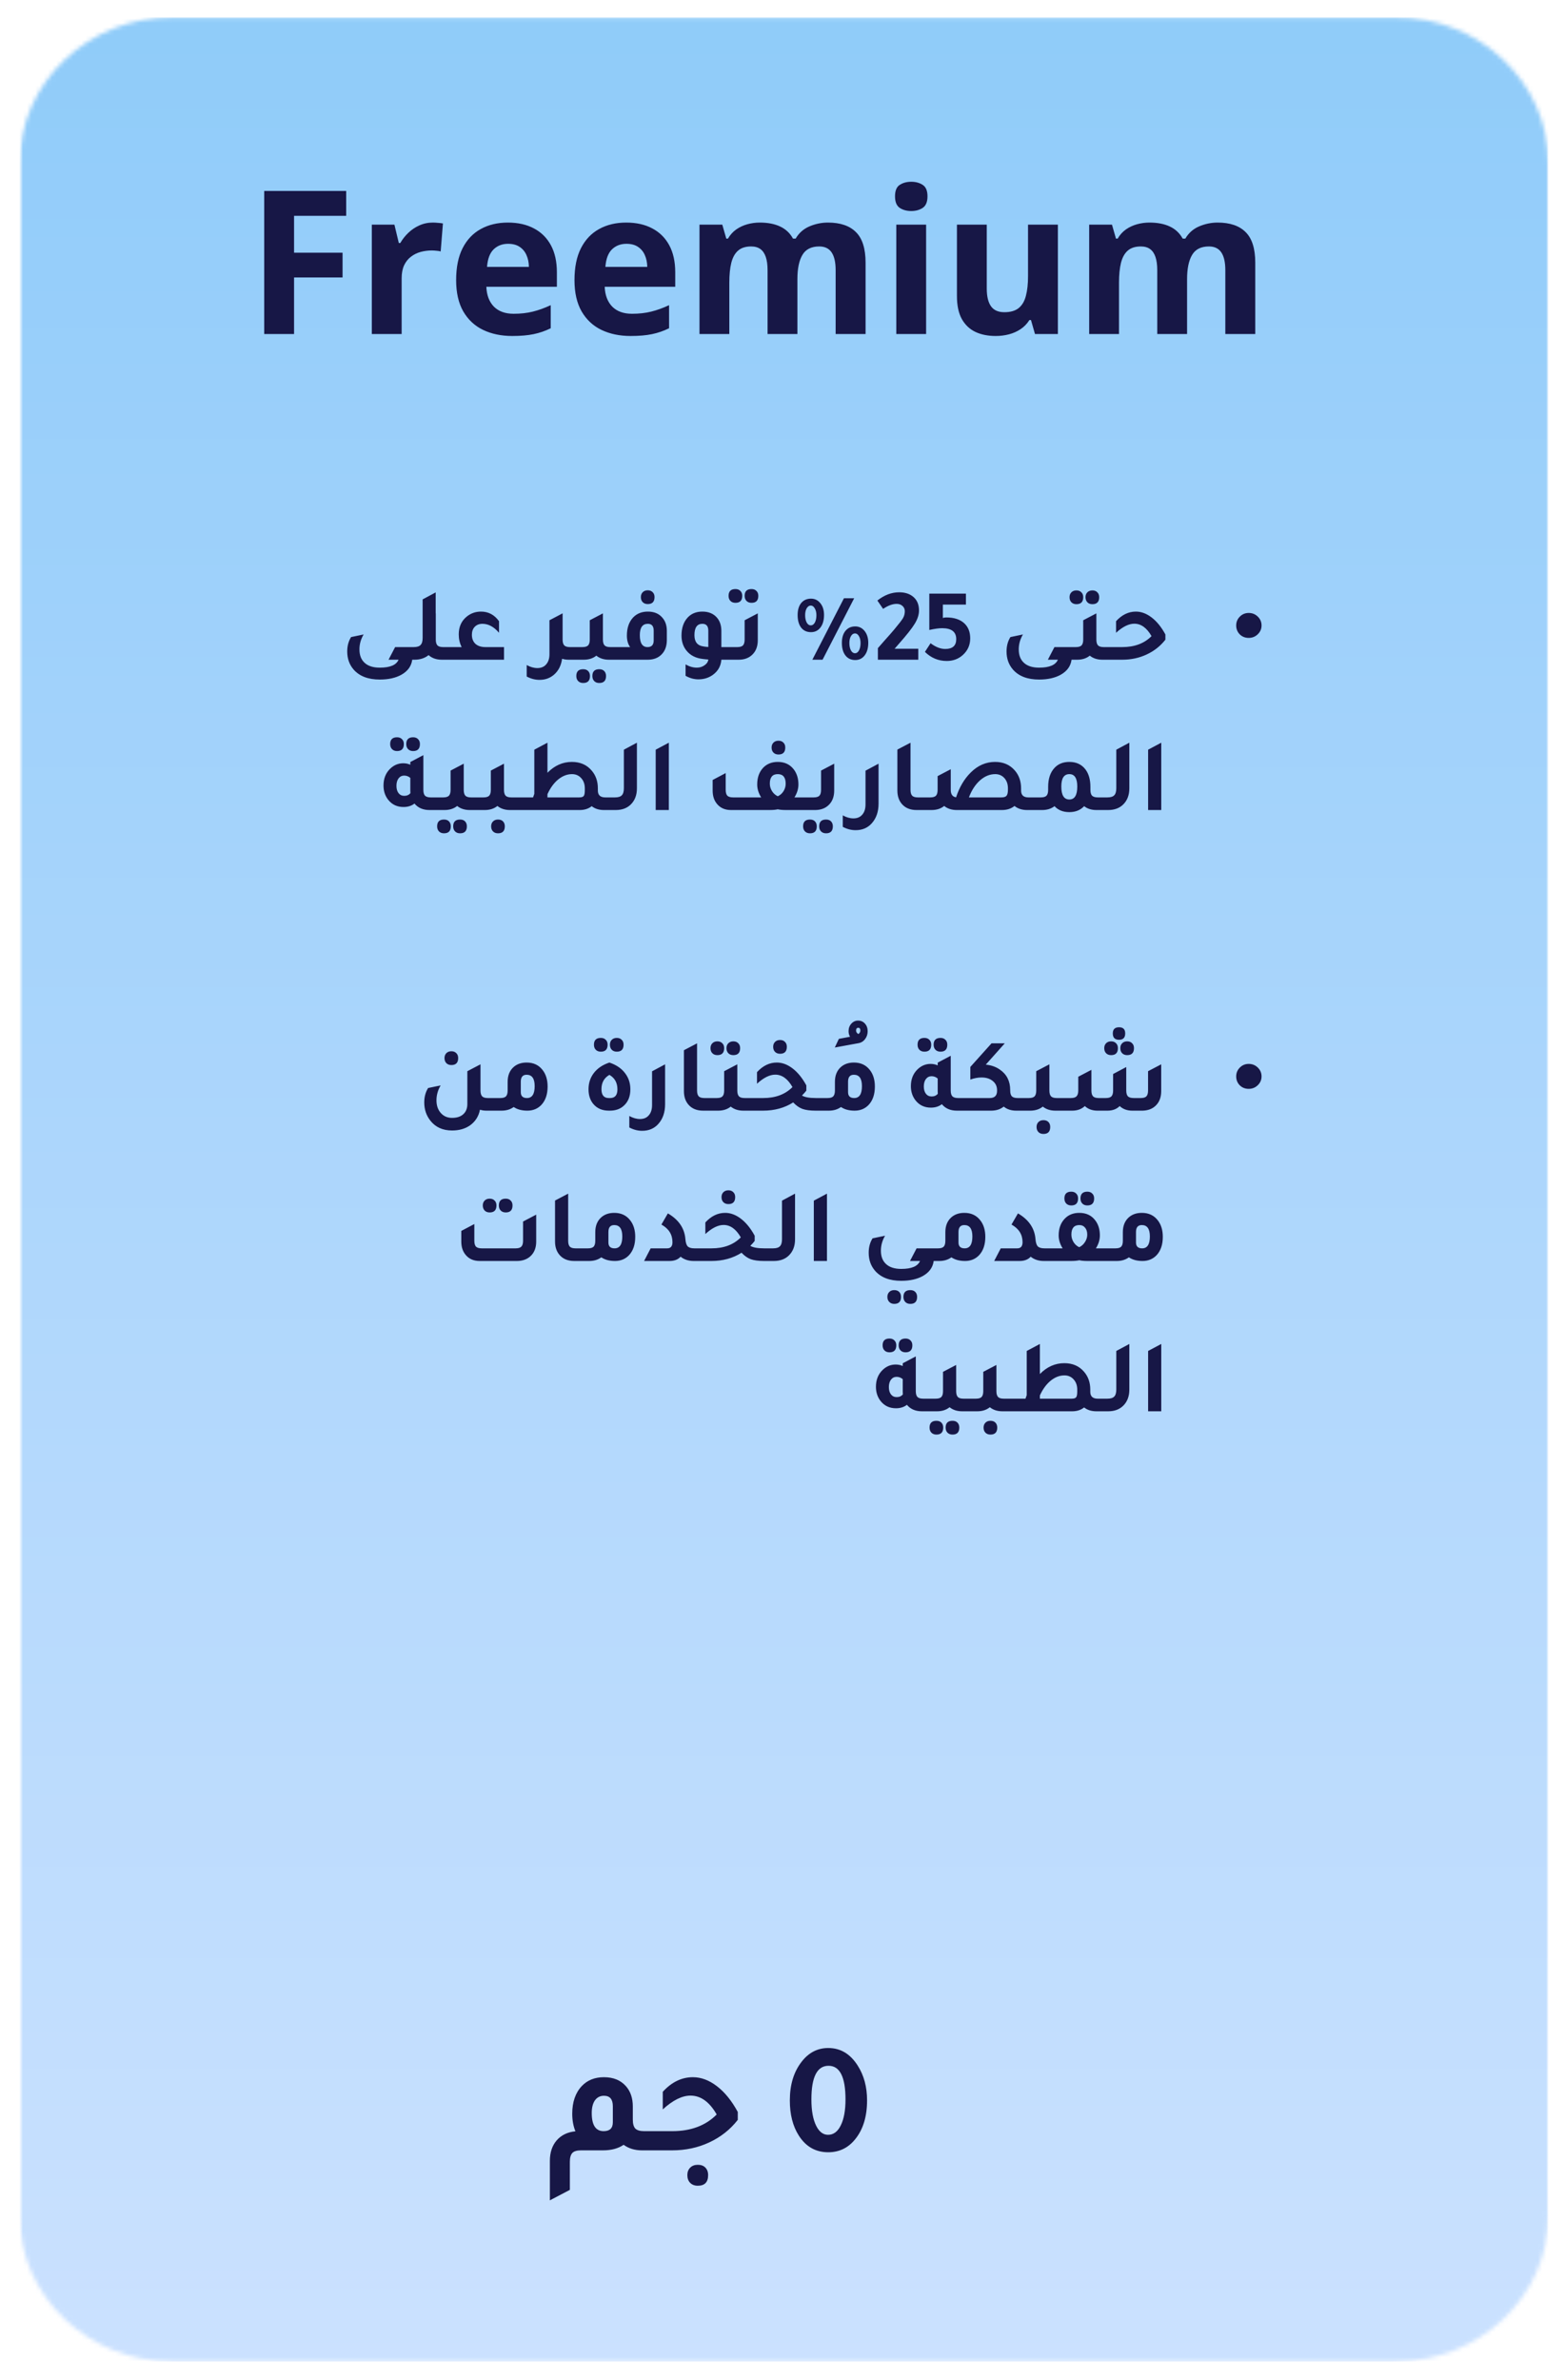
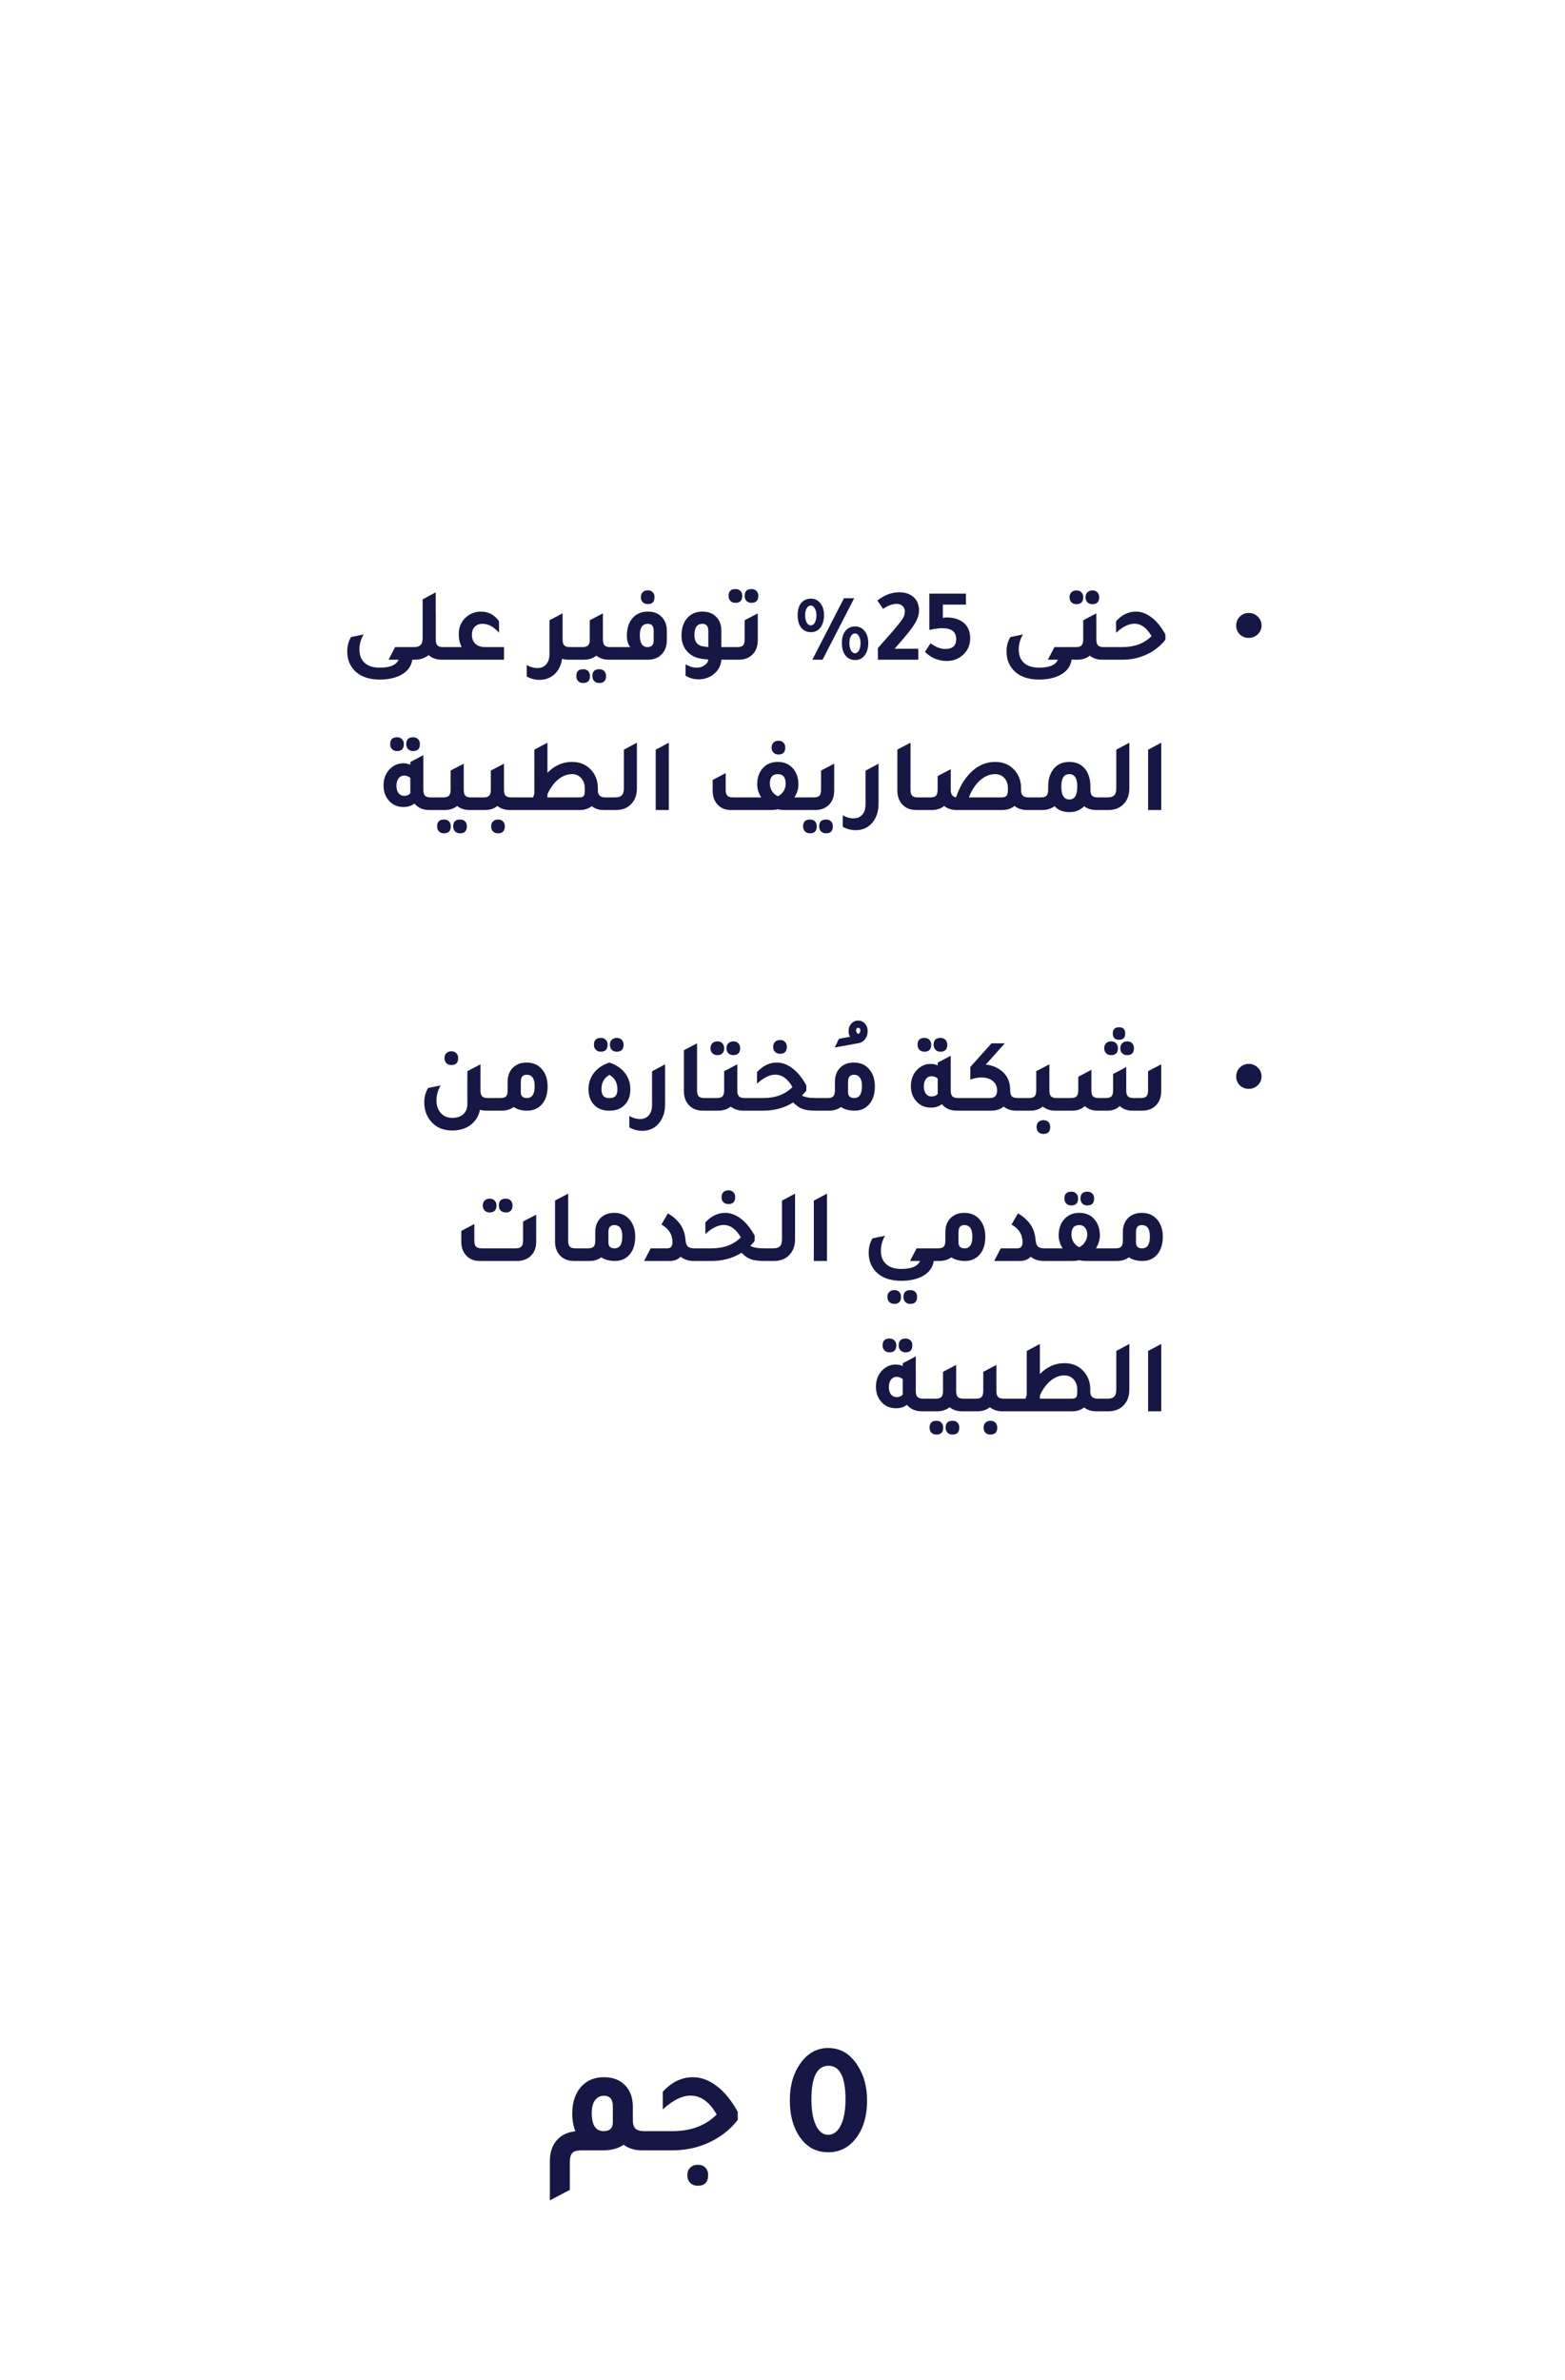
<svg xmlns="http://www.w3.org/2000/svg" width="375" height="570" viewBox="0 0 375 570" fill="none">
  <g filter="url(#filter0_d_4001_589)">
    <mask id="mask0_4001_589" style="mask-type:luminance" maskUnits="userSpaceOnUse" x="4" y="0" width="367" height="562">
      <path d="M371 562L4.629 562L4.629 -3.47498e-05L371 0L371 562Z" fill="white" />
    </mask>
    <g mask="url(#mask0_4001_589)">
      <mask id="mask1_4001_589" style="mask-type:luminance" maskUnits="userSpaceOnUse" x="4" y="0" width="367" height="562">
        <path d="M41.413 0.133L334.293 0.133C354.563 0.133 371 15.778 371 35.071L371 526.646C371 545.94 354.563 561.578 334.293 561.578L41.413 561.578C21.142 561.578 4.712 545.94 4.712 526.646L4.712 35.071C4.712 15.778 21.142 0.133 41.413 0.133Z" fill="white" />
      </mask>
      <g mask="url(#mask1_4001_589)">
-         <path d="M371 561.578L371 0.133L4.712 0.133L4.712 561.578L371 561.578Z" fill="url(#paint0_linear_4001_589)" fill-opacity="0.5" />
-       </g>
+         </g>
    </g>
  </g>
  <path d="M154.332 510.402H157.714V515H153.838C152.115 515 150.646 514.557 149.43 513.67C148.138 514.557 146.491 515 144.49 515H139.208C138.245 515 137.561 515.203 137.156 515.608C136.751 516.039 136.548 516.748 136.548 517.736V524.462L131.76 526.97V517.508C131.76 515.507 132.305 513.873 133.394 512.606C134.509 511.339 136.003 510.617 137.878 510.44C137.371 509.199 137.118 507.793 137.118 506.222C137.118 503.435 137.878 501.231 139.398 499.61C140.741 498.191 142.514 497.482 144.718 497.482C146.973 497.482 148.733 498.204 150 499.648C151.089 500.889 151.634 502.511 151.634 504.512V507.666C151.634 508.654 151.837 509.363 152.242 509.794C152.673 510.199 153.369 510.402 154.332 510.402ZM146.846 508.274V504.436C146.846 502.764 146.137 501.928 144.718 501.928C143.806 501.928 143.084 502.295 142.552 503.03C142.045 503.765 141.792 504.778 141.792 506.07C141.792 508.958 142.742 510.402 144.642 510.402C146.111 510.402 146.846 509.693 146.846 508.274ZM155.428 515V510.402H161.09C165.549 510.402 169.096 509.072 171.73 506.412C170.008 503.397 167.918 501.89 165.46 501.89C163.434 501.89 161.217 502.992 158.81 505.196V500.978C160.938 498.647 163.345 497.482 166.03 497.482C168.006 497.482 169.932 498.204 171.806 499.648C173.681 501.092 175.34 503.144 176.784 505.804V507.704C174.96 510.035 172.68 511.833 169.944 513.1C167.234 514.367 164.27 515 161.052 515H155.428ZM167.208 523.474C166.448 523.474 165.84 523.246 165.384 522.79C164.928 522.334 164.7 521.713 164.7 520.928C164.7 520.193 164.928 519.598 165.384 519.142C165.84 518.686 166.448 518.458 167.208 518.458C167.968 518.458 168.564 518.673 168.994 519.104C169.45 519.56 169.678 520.168 169.678 520.928C169.678 522.625 168.855 523.474 167.208 523.474ZM198.454 490.49C201.393 490.49 203.749 491.896 205.522 494.708C207.017 497.039 207.764 499.813 207.764 503.03C207.764 506.906 206.814 510.009 204.914 512.34C203.242 514.417 201.089 515.456 198.454 515.456C195.44 515.456 193.084 514.113 191.386 511.428C189.968 509.199 189.258 506.399 189.258 503.03C189.258 499.281 190.196 496.203 192.07 493.796C193.768 491.592 195.896 490.49 198.454 490.49ZM198.53 494.746C195.794 494.746 194.426 497.431 194.426 502.802C194.426 505.513 194.819 507.641 195.604 509.186C196.314 510.579 197.251 511.276 198.416 511.276C199.708 511.276 200.722 510.529 201.456 509.034C202.216 507.514 202.596 505.437 202.596 502.802C202.596 497.431 201.241 494.746 198.53 494.746Z" fill="#171746" />
-   <path d="M70.461 80H63.312V45.734H82.953V51.688H70.461V60.523H82.086V66.453H70.461V80ZM103.719 53.305C104.078 53.305 104.492 53.328 104.961 53.375C105.445 53.406 105.836 53.453 106.133 53.516L105.594 60.219C105.359 60.141 105.023 60.086 104.586 60.055C104.164 60.008 103.797 59.984 103.484 59.984C102.562 59.984 101.664 60.102 100.789 60.336C99.93 60.57 99.156 60.953 98.469 61.484C97.781 62 97.234 62.688 96.828 63.547C96.438 64.391 96.242 65.43 96.242 66.664V80H89.094V53.797H94.508L95.562 58.203H95.914C96.43 57.312 97.07 56.5 97.836 55.766C98.617 55.016 99.5 54.422 100.484 53.984C101.484 53.531 102.562 53.305 103.719 53.305ZM121.695 53.305C124.117 53.305 126.203 53.773 127.953 54.711C129.703 55.633 131.055 56.977 132.008 58.742C132.961 60.508 133.438 62.664 133.438 65.211V68.68H116.539C116.617 70.695 117.219 72.281 118.344 73.438C119.484 74.578 121.062 75.148 123.078 75.148C124.75 75.148 126.281 74.977 127.672 74.633C129.062 74.289 130.492 73.773 131.961 73.086V78.617C130.664 79.258 129.305 79.727 127.883 80.023C126.477 80.32 124.766 80.469 122.75 80.469C120.125 80.469 117.797 79.984 115.766 79.016C113.75 78.047 112.164 76.57 111.008 74.586C109.867 72.602 109.297 70.102 109.297 67.086C109.297 64.023 109.812 61.477 110.844 59.445C111.891 57.398 113.344 55.867 115.203 54.852C117.062 53.82 119.227 53.305 121.695 53.305ZM121.742 58.391C120.352 58.391 119.195 58.836 118.273 59.727C117.367 60.617 116.844 62.016 116.703 63.922H126.734C126.719 62.859 126.523 61.914 126.148 61.086C125.789 60.258 125.242 59.602 124.508 59.117C123.789 58.633 122.867 58.391 121.742 58.391ZM150.055 53.305C152.477 53.305 154.562 53.773 156.312 54.711C158.062 55.633 159.414 56.977 160.367 58.742C161.32 60.508 161.797 62.664 161.797 65.211V68.68H144.898C144.977 70.695 145.578 72.281 146.703 73.438C147.844 74.578 149.422 75.148 151.438 75.148C153.109 75.148 154.641 74.977 156.031 74.633C157.422 74.289 158.852 73.773 160.32 73.086V78.617C159.023 79.258 157.664 79.727 156.242 80.023C154.836 80.32 153.125 80.469 151.109 80.469C148.484 80.469 146.156 79.984 144.125 79.016C142.109 78.047 140.523 76.57 139.367 74.586C138.227 72.602 137.656 70.102 137.656 67.086C137.656 64.023 138.172 61.477 139.203 59.445C140.25 57.398 141.703 55.867 143.562 54.852C145.422 53.82 147.586 53.305 150.055 53.305ZM150.102 58.391C148.711 58.391 147.555 58.836 146.633 59.727C145.727 60.617 145.203 62.016 145.062 63.922H155.094C155.078 62.859 154.883 61.914 154.508 61.086C154.148 60.258 153.602 59.602 152.867 59.117C152.148 58.633 151.227 58.391 150.102 58.391ZM198.383 53.305C201.352 53.305 203.594 54.07 205.109 55.602C206.641 57.117 207.406 59.555 207.406 62.914V80H200.234V64.695C200.234 62.82 199.914 61.406 199.273 60.453C198.633 59.5 197.641 59.023 196.297 59.023C194.406 59.023 193.062 59.703 192.266 61.062C191.469 62.406 191.07 64.336 191.07 66.852V80H183.922V64.695C183.922 63.445 183.781 62.398 183.5 61.555C183.219 60.711 182.789 60.078 182.211 59.656C181.633 59.234 180.891 59.023 179.984 59.023C178.656 59.023 177.609 59.359 176.844 60.031C176.094 60.688 175.555 61.664 175.227 62.961C174.914 64.242 174.758 65.812 174.758 67.672V80H167.609V53.797H173.07L174.031 57.148H174.43C174.961 56.242 175.625 55.508 176.422 54.945C177.234 54.383 178.125 53.969 179.094 53.703C180.062 53.438 181.047 53.305 182.047 53.305C183.969 53.305 185.594 53.617 186.922 54.242C188.266 54.867 189.297 55.836 190.016 57.148H190.648C191.43 55.805 192.531 54.828 193.953 54.219C195.391 53.609 196.867 53.305 198.383 53.305ZM221.914 53.797V80H214.766V53.797H221.914ZM218.352 43.531C219.414 43.531 220.328 43.781 221.094 44.281C221.859 44.766 222.242 45.68 222.242 47.023C222.242 48.352 221.859 49.273 221.094 49.789C220.328 50.289 219.414 50.539 218.352 50.539C217.273 50.539 216.352 50.289 215.586 49.789C214.836 49.273 214.461 48.352 214.461 47.023C214.461 45.68 214.836 44.766 215.586 44.281C216.352 43.781 217.273 43.531 218.352 43.531ZM253.484 53.797V80H248L247.039 76.648H246.664C246.102 77.539 245.398 78.266 244.555 78.828C243.711 79.391 242.781 79.805 241.766 80.07C240.75 80.336 239.695 80.469 238.602 80.469C236.727 80.469 235.094 80.141 233.703 79.484C232.312 78.812 231.227 77.773 230.445 76.367C229.68 74.961 229.297 73.133 229.297 70.883V53.797H236.445V69.102C236.445 70.977 236.781 72.391 237.453 73.344C238.125 74.297 239.195 74.773 240.664 74.773C242.117 74.773 243.258 74.445 244.086 73.789C244.914 73.117 245.492 72.141 245.82 70.859C246.164 69.562 246.336 67.984 246.336 66.125V53.797H253.484ZM291.758 53.305C294.727 53.305 296.969 54.07 298.484 55.602C300.016 57.117 300.781 59.555 300.781 62.914V80H293.609V64.695C293.609 62.82 293.289 61.406 292.648 60.453C292.008 59.5 291.016 59.023 289.672 59.023C287.781 59.023 286.438 59.703 285.641 61.062C284.844 62.406 284.445 64.336 284.445 66.852V80H277.297V64.695C277.297 63.445 277.156 62.398 276.875 61.555C276.594 60.711 276.164 60.078 275.586 59.656C275.008 59.234 274.266 59.023 273.359 59.023C272.031 59.023 270.984 59.359 270.219 60.031C269.469 60.688 268.93 61.664 268.602 62.961C268.289 64.242 268.133 65.812 268.133 67.672V80H260.984V53.797H266.445L267.406 57.148H267.805C268.336 56.242 269 55.508 269.797 54.945C270.609 54.383 271.5 53.969 272.469 53.703C273.438 53.438 274.422 53.305 275.422 53.305C277.344 53.305 278.969 53.617 280.297 54.242C281.641 54.867 282.672 55.836 283.391 57.148H284.023C284.805 55.805 285.906 54.828 287.328 54.219C288.766 53.609 290.242 53.305 291.758 53.305Z" fill="#171746" />
  <path d="M98.777 158C98.577 159.533 97.71 160.733 96.177 161.6C94.794 162.367 93.069 162.75 91.002 162.75C88.236 162.75 86.152 161.958 84.752 160.375C83.719 159.192 83.202 157.742 83.202 156.025C83.202 154.708 83.51 153.558 84.127 152.575L87.127 151.95C86.46 153.083 86.127 154.275 86.127 155.525C86.127 156.925 86.544 158 87.377 158.75C88.21 159.517 89.419 159.9 91.002 159.9C93.469 159.9 94.969 159.267 95.502 158H93.102L94.677 154.975H98.852V158H98.777ZM106.172 154.975H108.422V158H105.872C104.572 158 103.514 157.633 102.697 156.9C101.781 157.633 100.656 158 99.322 158H97.572V154.975H99.147C99.914 154.975 100.456 154.808 100.772 154.475C101.106 154.142 101.272 153.575 101.272 152.775V143.55L104.397 141.875V146.925L104.422 146.9V153.175C104.422 153.825 104.556 154.292 104.822 154.575C105.089 154.842 105.539 154.975 106.172 154.975ZM120.773 154.975V158H106.923V154.975H110.623C110.156 154.058 109.923 153.042 109.923 151.925C109.923 150.158 110.54 148.758 111.773 147.725C112.773 146.892 113.931 146.475 115.248 146.475C117.031 146.475 118.473 147.242 119.573 148.775V151.55C118.356 150.117 117.031 149.4 115.598 149.4C114.831 149.4 114.215 149.642 113.748 150.125C113.298 150.592 113.073 151.225 113.073 152.025C113.073 152.942 113.356 153.667 113.923 154.2C114.506 154.717 115.298 154.975 116.298 154.975H120.773ZM136.559 154.975H138.809V158H136.259C135.693 158 135.168 157.925 134.684 157.775C134.468 159.375 133.826 160.642 132.759 161.575C131.793 162.408 130.634 162.825 129.284 162.825C128.234 162.825 127.209 162.558 126.209 162.025V159.275C127.076 159.758 127.926 160 128.759 160C129.676 160 130.384 159.7 130.884 159.1C131.401 158.517 131.659 157.7 131.659 156.65V148.55L133.709 147.475L134.784 146.9V146.925L134.809 146.9V153.175C134.809 153.825 134.943 154.292 135.209 154.575C135.476 154.842 135.926 154.975 136.559 154.975ZM146.218 154.975H148.468V158H145.918C144.702 158 143.693 157.675 142.893 157.025C142.093 157.675 141.085 158 139.868 158H137.318V154.975H139.568C140.202 154.975 140.652 154.842 140.918 154.575C141.185 154.292 141.318 153.825 141.318 153.175V148.55L144.468 146.9V153.175C144.468 153.825 144.602 154.292 144.868 154.575C145.135 154.842 145.585 154.975 146.218 154.975ZM139.743 160.275C140.243 160.275 140.635 160.417 140.918 160.7C141.218 161 141.368 161.4 141.368 161.9C141.368 163.017 140.827 163.575 139.743 163.575C139.243 163.575 138.843 163.425 138.543 163.125C138.243 162.825 138.093 162.417 138.093 161.9C138.093 160.817 138.643 160.275 139.743 160.275ZM143.593 160.275C144.093 160.275 144.485 160.417 144.768 160.7C145.068 161 145.218 161.4 145.218 161.9C145.218 163.017 144.677 163.575 143.593 163.575C143.093 163.575 142.693 163.425 142.393 163.125C142.093 162.825 141.943 162.417 141.943 161.9C141.943 160.817 142.493 160.275 143.593 160.275ZM155.212 144.675C154.712 144.675 154.312 144.525 154.012 144.225C153.712 143.925 153.562 143.517 153.562 143C153.562 142.517 153.712 142.125 154.012 141.825C154.312 141.525 154.712 141.375 155.212 141.375C155.712 141.375 156.104 141.525 156.387 141.825C156.687 142.108 156.837 142.5 156.837 143C156.837 144.117 156.295 144.675 155.212 144.675ZM146.962 158V154.975H150.987C150.47 154.258 150.212 153.342 150.212 152.225C150.212 150.392 150.712 148.942 151.712 147.875C152.612 146.942 153.787 146.475 155.237 146.475C156.72 146.475 157.87 146.95 158.687 147.9C159.42 148.717 159.787 149.783 159.787 151.1V153.35C159.77 154.783 159.345 155.917 158.512 156.75C157.695 157.583 156.587 158 155.187 158H146.962ZM156.637 151.05C156.637 149.95 156.17 149.4 155.237 149.4C153.954 149.4 153.312 150.308 153.312 152.125C153.312 154.025 153.929 154.975 155.162 154.975C156.145 154.975 156.637 154.442 156.637 153.375V151.05ZM175.924 154.975V158H172.849C172.732 159.5 172.065 160.7 170.849 161.6C169.849 162.333 168.682 162.7 167.349 162.7C166.299 162.7 165.274 162.417 164.274 161.85V159.125C165.174 159.642 166.074 159.9 166.974 159.9C167.674 159.9 168.29 159.708 168.824 159.325C169.374 158.942 169.674 158.483 169.724 157.95C169.59 157.933 169.382 157.917 169.099 157.9C168.815 157.867 168.599 157.842 168.449 157.825C166.732 157.642 165.407 156.967 164.474 155.8C163.69 154.817 163.299 153.625 163.299 152.225C163.299 150.392 163.799 148.942 164.799 147.875C165.682 146.942 166.849 146.475 168.299 146.475C169.782 146.475 170.94 146.95 171.774 147.9C172.49 148.717 172.849 149.783 172.849 151.1V154.975H175.924ZM169.724 151.05C169.724 149.95 169.249 149.4 168.299 149.4C167.032 149.4 166.399 150.308 166.399 152.125C166.399 153.742 167.132 154.642 168.599 154.825C168.832 154.875 169.207 154.917 169.724 154.95V151.05ZM176.228 144.375C175.728 144.375 175.328 144.225 175.028 143.925C174.728 143.625 174.578 143.217 174.578 142.7C174.578 141.617 175.128 141.075 176.228 141.075C176.728 141.075 177.119 141.225 177.403 141.525C177.703 141.808 177.853 142.2 177.853 142.7C177.853 143.817 177.311 144.375 176.228 144.375ZM180.078 144.375C179.578 144.375 179.178 144.225 178.878 143.925C178.578 143.625 178.428 143.217 178.428 142.7C178.428 141.617 178.978 141.075 180.078 141.075C180.578 141.075 180.969 141.225 181.253 141.525C181.553 141.808 181.703 142.2 181.703 142.7C181.703 143.817 181.161 144.375 180.078 144.375ZM174.428 158V154.975H176.678C177.311 154.975 177.761 154.842 178.028 154.575C178.294 154.292 178.428 153.825 178.428 153.175V148.55L181.578 146.9V153.325C181.578 154.842 181.111 156.025 180.178 156.875C179.361 157.625 178.294 158 176.978 158H174.428ZM194.651 158L202.226 143.275H204.676L197.101 158H194.651ZM197.451 147.275C197.451 148.525 197.168 149.525 196.601 150.275C196.035 151.025 195.276 151.4 194.326 151.4C193.326 151.4 192.543 151.042 191.976 150.325C191.41 149.592 191.126 148.583 191.126 147.3C191.126 146.083 191.41 145.125 191.976 144.425C192.56 143.725 193.343 143.375 194.326 143.375C195.243 143.375 195.993 143.742 196.576 144.475C197.16 145.192 197.451 146.125 197.451 147.275ZM195.626 147.325C195.626 146.675 195.493 146.133 195.226 145.7C194.976 145.25 194.66 145.025 194.276 145.025C193.893 145.025 193.568 145.242 193.301 145.675C193.051 146.108 192.926 146.658 192.926 147.325C192.926 148.042 193.051 148.633 193.301 149.1C193.551 149.55 193.876 149.775 194.276 149.775C194.676 149.775 195.001 149.55 195.251 149.1C195.501 148.633 195.626 148.042 195.626 147.325ZM208.051 153.95C208.051 155.2 207.768 156.2 207.201 156.95C206.635 157.7 205.876 158.075 204.926 158.075C203.926 158.075 203.143 157.708 202.576 156.975C202.01 156.242 201.726 155.242 201.726 153.975C201.726 152.758 202.01 151.8 202.576 151.1C203.16 150.383 203.943 150.025 204.926 150.025C205.843 150.025 206.593 150.392 207.176 151.125C207.76 151.858 208.051 152.8 208.051 153.95ZM206.201 154C206.201 153.35 206.076 152.808 205.826 152.375C205.576 151.925 205.26 151.7 204.876 151.7C204.476 151.7 204.151 151.917 203.901 152.35C203.651 152.767 203.526 153.317 203.526 154C203.526 154.717 203.651 155.308 203.901 155.775C204.151 156.225 204.476 156.45 204.876 156.45C205.26 156.45 205.576 156.225 205.826 155.775C206.076 155.308 206.201 154.717 206.201 154ZM210.357 158V155.225C210.757 154.775 211.291 154.167 211.957 153.4C213.007 152.233 213.782 151.35 214.282 150.75C215.399 149.417 216.099 148.508 216.382 148.025C216.666 147.525 216.807 146.975 216.807 146.375C216.807 145.875 216.624 145.458 216.257 145.125C215.891 144.792 215.424 144.625 214.857 144.625C213.874 144.625 212.791 145.025 211.607 145.825L210.232 143.825C211.899 142.508 213.641 141.85 215.457 141.85C216.907 141.85 218.066 142.242 218.932 143.025C219.782 143.792 220.207 144.85 220.207 146.2C220.207 147.2 219.874 148.25 219.207 149.35C218.557 150.433 217.282 152.05 215.382 154.2C214.916 154.733 214.574 155.125 214.357 155.375H220.032V158H210.357ZM231.453 144.8H225.928V148C226.128 147.917 226.403 147.875 226.753 147.875C228.586 147.875 230.011 148.333 231.028 149.25C231.995 150.133 232.478 151.342 232.478 152.875C232.478 154.492 231.878 155.833 230.678 156.9C229.628 157.833 228.353 158.3 226.853 158.3C224.853 158.3 223.111 157.575 221.628 156.125L222.978 154.05C224.195 154.967 225.37 155.425 226.503 155.425C228.253 155.425 229.128 154.642 229.128 153.075C229.128 151.325 228.003 150.45 225.753 150.45C224.97 150.45 223.945 150.592 222.678 150.875V142.175H231.453V144.8ZM256.761 158C256.561 159.533 255.694 160.733 254.161 161.6C252.777 162.367 251.052 162.75 248.986 162.75C246.219 162.75 244.136 161.958 242.736 160.375C241.702 159.192 241.186 157.742 241.186 156.025C241.186 154.708 241.494 153.558 242.111 152.575L245.111 151.95C244.444 153.083 244.111 154.275 244.111 155.525C244.111 156.925 244.527 158 245.361 158.75C246.194 159.517 247.402 159.9 248.986 159.9C251.452 159.9 252.952 159.267 253.486 158H251.086L252.661 154.975H256.836V158H256.761ZM257.931 144.7C257.431 144.7 257.031 144.55 256.731 144.25C256.431 143.95 256.281 143.542 256.281 143.025C256.281 142.542 256.431 142.15 256.731 141.85C257.031 141.55 257.431 141.4 257.931 141.4C258.431 141.4 258.822 141.55 259.106 141.85C259.406 142.133 259.556 142.525 259.556 143.025C259.556 144.142 259.014 144.7 257.931 144.7ZM261.756 144.7C261.256 144.7 260.856 144.55 260.556 144.25C260.256 143.933 260.106 143.525 260.106 143.025C260.106 142.542 260.256 142.15 260.556 141.85C260.872 141.55 261.272 141.4 261.756 141.4C262.256 141.4 262.647 141.55 262.931 141.85C263.231 142.133 263.381 142.525 263.381 143.025C263.381 144.142 262.839 144.7 261.756 144.7ZM264.456 154.975H266.706V158H264.156C262.939 158 261.931 157.675 261.131 157.025C260.331 157.675 259.322 158 258.106 158H255.556V154.975H257.806C258.439 154.975 258.889 154.842 259.156 154.575C259.422 154.292 259.556 153.825 259.556 153.175V148.55L262.706 146.9V153.175C262.706 153.825 262.839 154.292 263.106 154.575C263.372 154.842 263.822 154.975 264.456 154.975ZM265.199 158V154.975H268.924C271.858 154.975 274.191 154.1 275.924 152.35C274.791 150.367 273.416 149.375 271.799 149.375C270.466 149.375 269.008 150.1 267.424 151.55V148.775C268.824 147.242 270.408 146.475 272.174 146.475C273.474 146.475 274.741 146.95 275.974 147.9C277.208 148.85 278.299 150.2 279.249 151.95V153.2C278.049 154.733 276.549 155.917 274.749 156.75C272.966 157.583 271.016 158 268.899 158H265.199ZM296.212 149.8C296.212 148.967 296.503 148.258 297.087 147.675C297.67 147.092 298.378 146.8 299.212 146.8C300.062 146.8 300.787 147.092 301.387 147.675C301.987 148.258 302.287 148.967 302.287 149.8C302.287 150.617 301.987 151.317 301.387 151.9C300.787 152.483 300.062 152.775 299.212 152.775C298.362 152.775 297.645 152.492 297.062 151.925C296.495 151.342 296.212 150.633 296.212 149.8ZM95.144 179.875C94.644 179.875 94.245 179.725 93.945 179.425C93.644 179.125 93.495 178.717 93.495 178.2C93.495 177.117 94.044 176.575 95.144 176.575C95.644 176.575 96.036 176.725 96.32 177.025C96.62 177.308 96.769 177.7 96.769 178.2C96.769 179.317 96.228 179.875 95.144 179.875ZM98.995 179.875C98.495 179.875 98.094 179.725 97.794 179.425C97.495 179.125 97.344 178.717 97.344 178.2C97.344 177.117 97.894 176.575 98.995 176.575C99.495 176.575 99.886 176.725 100.17 177.025C100.47 177.308 100.62 177.7 100.62 178.2C100.62 179.317 100.078 179.875 98.995 179.875ZM103.22 190.975H105.47V194H102.92C101.37 194 100.17 193.483 99.32 192.45C98.603 193 97.728 193.275 96.695 193.275C95.161 193.275 93.936 192.7 93.019 191.55C92.269 190.6 91.894 189.458 91.894 188.125C91.894 186.475 92.428 185.133 93.495 184.1C94.394 183.233 95.436 182.8 96.62 182.8C97.236 182.8 97.803 182.917 98.32 183.15V182.5L101.445 180.85V189.175C101.445 189.825 101.578 190.292 101.845 190.575C102.128 190.842 102.586 190.975 103.22 190.975ZM98.32 186.3C97.886 185.933 97.394 185.75 96.844 185.75C96.294 185.75 95.844 185.975 95.495 186.425C95.161 186.875 94.995 187.467 94.995 188.2C94.995 188.933 95.161 189.517 95.495 189.95C95.828 190.383 96.286 190.6 96.87 190.6C97.503 190.6 97.995 190.383 98.344 189.95C98.328 189.817 98.32 189.608 98.32 189.325V186.3ZM112.869 190.975H115.119V194H112.569C111.352 194 110.344 193.675 109.544 193.025C108.744 193.675 107.735 194 106.519 194H103.969V190.975H106.219C106.852 190.975 107.302 190.842 107.569 190.575C107.835 190.292 107.969 189.825 107.969 189.175V184.55L111.119 182.9V189.175C111.119 189.825 111.252 190.292 111.519 190.575C111.785 190.842 112.235 190.975 112.869 190.975ZM106.394 196.275C106.894 196.275 107.285 196.417 107.569 196.7C107.869 197 108.019 197.4 108.019 197.9C108.019 199.017 107.477 199.575 106.394 199.575C105.894 199.575 105.494 199.425 105.194 199.125C104.894 198.825 104.744 198.417 104.744 197.9C104.744 196.817 105.294 196.275 106.394 196.275ZM110.244 196.275C110.744 196.275 111.135 196.417 111.419 196.7C111.719 197 111.869 197.4 111.869 197.9C111.869 199.017 111.327 199.575 110.244 199.575C109.744 199.575 109.344 199.425 109.044 199.125C108.744 198.825 108.594 198.417 108.594 197.9C108.594 196.817 109.144 196.275 110.244 196.275ZM122.512 190.975H124.762V194H122.212C120.996 194 119.987 193.675 119.187 193.025C118.387 193.675 117.379 194 116.162 194H113.612V190.975H115.862C116.496 190.975 116.946 190.842 117.212 190.575C117.479 190.292 117.612 189.825 117.612 189.175V184.55L120.762 182.9V189.175C120.762 189.825 120.896 190.292 121.162 190.575C121.429 190.842 121.879 190.975 122.512 190.975ZM119.337 196.275C119.837 196.275 120.229 196.417 120.512 196.7C120.812 197 120.962 197.4 120.962 197.9C120.962 199.017 120.421 199.575 119.337 199.575C118.837 199.575 118.437 199.425 118.137 199.125C117.837 198.825 117.687 198.417 117.687 197.9C117.687 197.417 117.837 197.025 118.137 196.725C118.437 196.425 118.837 196.275 119.337 196.275ZM145.031 190.975H147.281V194H144.731C143.531 194 142.548 193.692 141.781 193.075C141.014 193.692 140.056 194 138.906 194H123.256V190.975H127.731L128.031 190.125V179.55L131.181 177.875V185.075C132.881 183.342 134.831 182.475 137.031 182.475C139.014 182.475 140.589 183.158 141.756 184.525C142.756 185.675 143.256 187.1 143.256 188.8V189.325C143.256 190.425 143.848 190.975 145.031 190.975ZM138.781 190.975C139.331 190.975 139.689 190.867 139.856 190.65C140.039 190.433 140.131 189.975 140.131 189.275V188.8C140.131 187.8 139.839 186.983 139.256 186.35C138.689 185.717 137.956 185.4 137.056 185.4C135.906 185.4 134.806 185.825 133.756 186.675C132.723 187.525 131.864 188.7 131.181 190.2V190.975H138.781ZM145.79 194V190.975H147.365C148.132 190.975 148.673 190.808 148.99 190.475C149.323 190.142 149.49 189.575 149.49 188.775V179.55L152.615 177.875V188.8C152.615 190.417 152.123 191.708 151.14 192.675C150.24 193.558 149.04 194 147.54 194H145.79ZM157.115 194V179.55L160.265 177.875V194H157.115ZM186.538 180.7C186.038 180.7 185.638 180.55 185.338 180.25C185.038 179.95 184.888 179.542 184.888 179.025C184.888 178.542 185.038 178.15 185.338 177.85C185.638 177.55 186.038 177.4 186.538 177.4C187.038 177.4 187.429 177.55 187.713 177.85C188.013 178.133 188.163 178.525 188.163 179.025C188.163 180.142 187.621 180.7 186.538 180.7ZM190.363 190.975H194.238V194H188.363C187.546 194 186.879 193.942 186.363 193.825C185.879 193.942 185.213 194 184.363 194H175.163C173.746 194 172.638 193.525 171.838 192.575C171.121 191.742 170.763 190.667 170.763 189.35V186.8L173.888 185.15V189.15C173.888 189.817 174.021 190.292 174.288 190.575C174.571 190.842 175.029 190.975 175.663 190.975H182.388C181.754 189.958 181.438 188.925 181.438 187.875C181.438 186.208 181.921 184.867 182.888 183.85C183.788 182.933 184.946 182.475 186.363 182.475C187.996 182.475 189.271 183.067 190.188 184.25C190.938 185.233 191.313 186.442 191.313 187.875C191.313 188.925 190.996 189.958 190.363 190.975ZM186.363 190.7C186.929 190.45 187.388 190.05 187.738 189.5C188.088 188.933 188.263 188.333 188.263 187.7C188.263 186.167 187.629 185.4 186.363 185.4C185.096 185.4 184.463 186.158 184.463 187.675C184.463 188.308 184.638 188.908 184.988 189.475C185.338 190.025 185.796 190.433 186.363 190.7ZM192.738 194V190.975H194.988C195.622 190.975 196.072 190.842 196.338 190.575C196.605 190.292 196.738 189.825 196.738 189.175V184.55L199.888 182.9V189.325C199.888 190.842 199.422 192.025 198.488 192.875C197.672 193.625 196.605 194 195.288 194H192.738ZM194.088 199.575C193.588 199.575 193.188 199.425 192.888 199.125C192.588 198.825 192.438 198.417 192.438 197.9C192.438 196.817 192.988 196.275 194.088 196.275C194.588 196.275 194.98 196.417 195.263 196.7C195.563 197 195.713 197.4 195.713 197.9C195.713 199.017 195.172 199.575 194.088 199.575ZM197.938 199.575C197.438 199.575 197.038 199.425 196.738 199.125C196.438 198.825 196.288 198.417 196.288 197.9C196.288 196.817 196.838 196.275 197.938 196.275C198.438 196.275 198.83 196.417 199.113 196.7C199.413 197 199.563 197.4 199.563 197.9C199.563 199.017 199.022 199.575 197.938 199.575ZM210.517 192.45C210.517 194.383 209.983 195.95 208.917 197.15C207.933 198.267 206.633 198.825 205.017 198.825C203.967 198.825 202.942 198.558 201.942 198.025V195.275C202.808 195.758 203.658 196 204.492 196C205.408 196 206.117 195.7 206.617 195.1C207.133 194.517 207.392 193.7 207.392 192.65V184.575L210.517 182.9V192.45ZM219.625 194C218.109 194 216.934 193.517 216.1 192.55C215.384 191.717 215.025 190.642 215.025 189.325V179.525L218.175 177.875V189.175C218.175 189.825 218.309 190.292 218.575 190.575C218.842 190.842 219.292 190.975 219.925 190.975H222.175V194H219.625ZM246.418 190.975H248.668V194H246.118C244.901 194 243.893 193.675 243.093 193.025C242.293 193.675 241.285 194 240.068 194H229.268C228.051 194 227.043 193.675 226.243 193.025C225.443 193.675 224.435 194 223.218 194H220.668V190.975H222.918C223.551 190.975 224.001 190.842 224.268 190.575C224.535 190.292 224.668 189.825 224.668 189.175V185.875L227.818 184.225V189.175C227.818 190.242 228.243 190.833 229.093 190.95C229.893 188.517 231.06 186.542 232.593 185.025C234.293 183.325 236.243 182.475 238.443 182.475C240.41 182.475 241.985 183.158 243.168 184.525C244.168 185.675 244.668 187.1 244.668 188.8V189.325C244.668 190.425 245.251 190.975 246.418 190.975ZM239.943 190.975C240.543 190.975 240.951 190.85 241.168 190.6C241.401 190.333 241.518 189.85 241.518 189.15V188.8C241.518 187.8 241.235 186.983 240.668 186.35C240.101 185.717 239.368 185.4 238.468 185.4C237.168 185.4 235.951 185.9 234.818 186.9C233.701 187.9 232.818 189.258 232.168 190.975H239.943ZM263.057 190.975H265.282V194H262.732C261.532 194 260.549 193.692 259.782 193.075C258.882 194.025 257.699 194.5 256.232 194.5C254.732 194.5 253.549 194.025 252.682 193.075C251.882 193.692 250.891 194 249.707 194H247.157V190.975H249.407C250.041 190.975 250.491 190.842 250.757 190.575C251.024 190.292 251.157 189.825 251.157 189.175V188.45C251.157 186.5 251.666 184.983 252.682 183.9C253.566 182.95 254.749 182.475 256.232 182.475C257.916 182.475 259.216 183.092 260.132 184.325C260.899 185.375 261.282 186.75 261.282 188.45V189.175C261.282 189.825 261.416 190.292 261.682 190.575C261.966 190.842 262.424 190.975 263.057 190.975ZM256.232 191.475C257.499 191.475 258.132 190.442 258.132 188.375C258.132 186.392 257.499 185.4 256.232 185.4C254.949 185.4 254.307 186.392 254.307 188.375C254.307 190.442 254.949 191.475 256.232 191.475ZM263.783 194V190.975H265.358C266.125 190.975 266.667 190.808 266.983 190.475C267.317 190.142 267.483 189.575 267.483 188.775V179.55L270.608 177.875V188.8C270.608 190.417 270.117 191.708 269.133 192.675C268.233 193.558 267.033 194 265.533 194H263.783ZM275.108 194V179.55L278.258 177.875V194H275.108ZM108.159 255.075C107.659 255.075 107.259 254.925 106.959 254.625C106.659 254.325 106.509 253.917 106.509 253.4C106.509 252.917 106.659 252.525 106.959 252.225C107.259 251.925 107.659 251.775 108.159 251.775C108.659 251.775 109.051 251.925 109.334 252.225C109.634 252.508 109.784 252.9 109.784 253.4C109.784 254.517 109.243 255.075 108.159 255.075ZM116.884 262.975H119.134V266H116.584C116.018 266 115.493 265.925 115.009 265.775C114.693 267.375 113.884 268.633 112.584 269.55C111.418 270.35 110.001 270.75 108.334 270.75C106.084 270.75 104.343 269.958 103.109 268.375C102.143 267.142 101.659 265.692 101.659 264.025C101.659 262.708 101.968 261.558 102.584 260.575L105.584 259.95C104.918 261.083 104.584 262.275 104.584 263.525C104.584 264.792 104.943 265.817 105.659 266.6C106.343 267.35 107.234 267.725 108.334 267.725C109.484 267.725 110.376 267.433 111.009 266.85C111.659 266.267 111.984 265.45 111.984 264.4V256.55L115.134 254.9V261.175C115.134 261.825 115.268 262.292 115.534 262.575C115.801 262.842 116.251 262.975 116.884 262.975ZM121.641 259.1C121.641 257.6 122.107 256.425 123.041 255.575C123.857 254.842 124.907 254.475 126.191 254.475C127.841 254.475 129.124 255.083 130.041 256.3C130.824 257.317 131.216 258.625 131.216 260.225C131.216 262.075 130.724 263.533 129.741 264.6C128.857 265.533 127.732 266 126.366 266C125.032 266 123.941 265.708 123.091 265.125C122.291 265.708 121.324 266 120.191 266H117.641V262.975H119.891C120.524 262.975 120.974 262.842 121.241 262.575C121.507 262.292 121.641 261.825 121.641 261.175V259.1ZM124.791 261.575C124.791 262.508 125.282 262.975 126.266 262.975C127.499 262.975 128.116 262.025 128.116 260.125C128.116 258.308 127.474 257.4 126.191 257.4C125.257 257.4 124.791 257.95 124.791 259.05V261.575ZM143.969 251.875C143.469 251.875 143.069 251.725 142.769 251.425C142.469 251.125 142.319 250.717 142.319 250.2C142.319 249.117 142.869 248.575 143.969 248.575C144.469 248.575 144.86 248.725 145.144 249.025C145.444 249.308 145.594 249.7 145.594 250.2C145.594 251.317 145.052 251.875 143.969 251.875ZM147.794 251.875C147.294 251.875 146.894 251.725 146.594 251.425C146.294 251.108 146.144 250.7 146.144 250.2C146.144 249.717 146.294 249.325 146.594 249.025C146.894 248.725 147.294 248.575 147.794 248.575C148.294 248.575 148.685 248.725 148.969 249.025C149.269 249.308 149.419 249.7 149.419 250.2C149.419 251.317 148.877 251.875 147.794 251.875ZM145.894 266C144.31 266 143.069 265.467 142.169 264.4C141.402 263.483 141.019 262.308 141.019 260.875C141.019 259.375 141.452 258.067 142.319 256.95C143.185 255.833 144.419 255.008 146.019 254.475C147.719 255.042 149.002 255.933 149.869 257.15C150.652 258.217 151.044 259.458 151.044 260.875C151.044 262.525 150.544 263.817 149.544 264.75C148.677 265.583 147.544 266 146.144 266H145.894ZM145.869 262.975H146.194C147.36 262.975 147.944 262.283 147.944 260.9C147.944 259.317 147.302 258.158 146.019 257.425C144.752 258.158 144.119 259.3 144.119 260.85C144.119 262.267 144.702 262.975 145.869 262.975ZM159.369 264.45C159.369 266.383 158.836 267.95 157.769 269.15C156.786 270.267 155.486 270.825 153.869 270.825C152.819 270.825 151.794 270.558 150.794 270.025V267.275C151.661 267.758 152.511 268 153.344 268C154.261 268 154.969 267.7 155.469 267.1C155.986 266.517 156.244 265.7 156.244 264.65V256.575L159.369 254.9V264.45ZM168.478 266C166.961 266 165.786 265.517 164.953 264.55C164.236 263.717 163.878 262.642 163.878 261.325V251.525L167.028 249.875V261.175C167.028 261.825 167.161 262.292 167.428 262.575C167.695 262.842 168.145 262.975 168.778 262.975H171.028V266H168.478ZM171.896 252.7C171.396 252.7 170.996 252.55 170.696 252.25C170.396 251.95 170.246 251.542 170.246 251.025C170.246 250.542 170.396 250.15 170.696 249.85C170.996 249.55 171.396 249.4 171.896 249.4C172.396 249.4 172.787 249.55 173.071 249.85C173.371 250.133 173.521 250.525 173.521 251.025C173.521 252.142 172.979 252.7 171.896 252.7ZM175.721 252.7C175.221 252.7 174.821 252.55 174.521 252.25C174.221 251.933 174.071 251.525 174.071 251.025C174.071 250.542 174.221 250.15 174.521 249.85C174.837 249.55 175.237 249.4 175.721 249.4C176.221 249.4 176.612 249.55 176.896 249.85C177.196 250.133 177.346 250.525 177.346 251.025C177.346 252.142 176.804 252.7 175.721 252.7ZM178.421 262.975H180.671V266H178.121C176.904 266 175.896 265.675 175.096 265.025C174.296 265.675 173.287 266 172.071 266H169.521V262.975H171.771C172.404 262.975 172.854 262.842 173.121 262.575C173.387 262.292 173.521 261.825 173.521 261.175V256.55L176.671 254.9V261.175C176.671 261.825 176.804 262.292 177.071 262.575C177.337 262.842 177.787 262.975 178.421 262.975ZM186.914 252.375C186.414 252.375 186.014 252.225 185.714 251.925C185.414 251.625 185.264 251.217 185.264 250.7C185.264 250.217 185.414 249.825 185.714 249.525C186.014 249.225 186.414 249.075 186.914 249.075C187.414 249.075 187.806 249.225 188.089 249.525C188.389 249.808 188.539 250.2 188.539 250.7C188.539 251.817 187.997 252.375 186.914 252.375ZM195.464 262.975H197.564V266H195.439C194.122 266 193.064 265.858 192.264 265.575C191.481 265.275 190.747 264.758 190.064 264.025C187.981 265.342 185.581 266 182.864 266H179.164V262.975H182.889C185.822 262.975 188.156 262.1 189.889 260.35C188.756 258.367 187.381 257.375 185.764 257.375C184.431 257.375 182.972 258.1 181.389 259.55V256.775C182.789 255.242 184.372 254.475 186.139 254.475C187.439 254.475 188.706 254.95 189.939 255.9C191.172 256.85 192.264 258.2 193.214 259.95V261.2C192.947 261.55 192.597 261.942 192.164 262.375C192.831 262.775 193.931 262.975 195.464 262.975ZM200.031 250.875L201.006 248.8L203.681 248.3C203.448 247.883 203.331 247.442 203.331 246.975C203.331 246.258 203.548 245.658 203.981 245.175C204.431 244.675 204.973 244.425 205.606 244.425C206.273 244.425 206.823 244.667 207.256 245.15C207.69 245.633 207.906 246.242 207.906 246.975C207.906 247.708 207.69 248.35 207.256 248.9C206.84 249.433 206.298 249.75 205.631 249.85L200.031 250.875ZM205.681 247.65C205.998 247.417 206.156 247.142 206.156 246.825C206.156 246.375 205.99 246.15 205.656 246.15C205.306 246.15 205.131 246.375 205.131 246.825C205.131 247.158 205.315 247.433 205.681 247.65ZM200.059 259.1C200.059 257.6 200.525 256.425 201.459 255.575C202.275 254.842 203.325 254.475 204.609 254.475C206.259 254.475 207.542 255.083 208.459 256.3C209.242 257.317 209.634 258.625 209.634 260.225C209.634 262.075 209.142 263.533 208.159 264.6C207.275 265.533 206.15 266 204.784 266C203.45 266 202.359 265.708 201.509 265.125C200.709 265.708 199.742 266 198.609 266H196.059V262.975H198.309C198.942 262.975 199.392 262.842 199.659 262.575C199.925 262.292 200.059 261.825 200.059 261.175V259.1ZM203.209 261.575C203.209 262.508 203.7 262.975 204.684 262.975C205.917 262.975 206.534 262.025 206.534 260.125C206.534 258.308 205.892 257.4 204.609 257.4C203.675 257.4 203.209 257.95 203.209 259.05V261.575ZM221.512 251.875C221.012 251.875 220.612 251.725 220.312 251.425C220.012 251.125 219.862 250.717 219.862 250.2C219.862 249.117 220.412 248.575 221.512 248.575C222.012 248.575 222.403 248.725 222.687 249.025C222.987 249.308 223.137 249.7 223.137 250.2C223.137 251.317 222.595 251.875 221.512 251.875ZM225.362 251.875C224.862 251.875 224.462 251.725 224.162 251.425C223.862 251.125 223.712 250.717 223.712 250.2C223.712 249.117 224.262 248.575 225.362 248.575C225.862 248.575 226.253 248.725 226.537 249.025C226.837 249.308 226.987 249.7 226.987 250.2C226.987 251.317 226.445 251.875 225.362 251.875ZM229.587 262.975H231.837V266H229.287C227.737 266 226.537 265.483 225.687 264.45C224.97 265 224.095 265.275 223.062 265.275C221.528 265.275 220.303 264.7 219.387 263.55C218.637 262.6 218.262 261.458 218.262 260.125C218.262 258.475 218.795 257.133 219.862 256.1C220.762 255.233 221.803 254.8 222.987 254.8C223.603 254.8 224.17 254.917 224.687 255.15V254.5L227.812 252.85V261.175C227.812 261.825 227.945 262.292 228.212 262.575C228.495 262.842 228.953 262.975 229.587 262.975ZM224.687 258.3C224.253 257.933 223.762 257.75 223.212 257.75C222.662 257.75 222.212 257.975 221.862 258.425C221.528 258.875 221.362 259.467 221.362 260.2C221.362 260.933 221.528 261.517 221.862 261.95C222.195 262.383 222.653 262.6 223.237 262.6C223.87 262.6 224.362 262.383 224.712 261.95C224.695 261.817 224.687 261.608 224.687 261.325V258.3ZM243.836 262.975H245.811V266H243.511C242.294 266 241.294 265.675 240.511 265.025C239.711 265.675 238.703 266 237.486 266H230.336V262.975H237.161C238.328 262.975 238.911 262.4 238.911 261.25V261.1C238.911 260.183 238.569 259.45 237.886 258.9C237.203 258.333 236.303 258.05 235.186 258.05C234.336 258.05 233.444 258.217 232.511 258.55V255.525L237.586 249.875H240.761L236.211 254.975C237.528 255.108 238.644 255.5 239.561 256.15C241.228 257.283 242.061 258.925 242.061 261.075V261.175C242.061 261.825 242.194 262.292 242.461 262.575C242.744 262.842 243.203 262.975 243.836 262.975ZM253.201 262.975H255.451V266H252.901C251.684 266 250.676 265.675 249.876 265.025C249.076 265.675 248.067 266 246.851 266H244.301V262.975H246.551C247.184 262.975 247.634 262.842 247.901 262.575C248.167 262.292 248.301 261.825 248.301 261.175V256.55L251.451 254.9V261.175C251.451 261.825 251.584 262.292 251.851 262.575C252.117 262.842 252.567 262.975 253.201 262.975ZM250.026 268.275C250.526 268.275 250.917 268.417 251.201 268.7C251.501 269 251.651 269.4 251.651 269.9C251.651 271.017 251.109 271.575 250.026 271.575C249.526 271.575 249.126 271.425 248.826 271.125C248.526 270.825 248.376 270.417 248.376 269.9C248.376 269.417 248.526 269.025 248.826 268.725C249.126 268.425 249.526 268.275 250.026 268.275ZM268.144 249.025C267.144 249.025 266.644 248.517 266.644 247.5C266.644 246.517 267.144 246.025 268.144 246.025C269.128 246.025 269.619 246.517 269.619 247.5C269.619 248.517 269.128 249.025 268.144 249.025ZM266.244 252.7C265.744 252.7 265.344 252.55 265.044 252.25C264.744 251.95 264.594 251.542 264.594 251.025C264.594 250.542 264.744 250.15 265.044 249.85C265.344 249.55 265.744 249.4 266.244 249.4C266.744 249.4 267.136 249.55 267.419 249.85C267.719 250.133 267.869 250.525 267.869 251.025C267.869 252.142 267.328 252.7 266.244 252.7ZM270.094 252.7C269.594 252.7 269.194 252.55 268.894 252.25C268.594 251.95 268.444 251.542 268.444 251.025C268.444 250.542 268.594 250.15 268.894 249.85C269.194 249.55 269.594 249.4 270.094 249.4C270.594 249.4 270.986 249.55 271.269 249.85C271.569 250.133 271.719 250.525 271.719 251.025C271.719 252.142 271.178 252.7 270.094 252.7ZM253.944 266V262.975H256.594C257.228 262.975 257.678 262.842 257.944 262.575C258.228 262.292 258.369 261.825 258.369 261.175V257.875L261.519 256.225V261.175C261.519 261.825 261.653 262.292 261.919 262.575C262.186 262.842 262.636 262.975 263.269 262.975H264.969C265.603 262.975 266.053 262.842 266.319 262.575C266.586 262.292 266.719 261.825 266.719 261.175V257.225L269.869 255.55V261.175C269.869 261.825 270.003 262.292 270.269 262.575C270.553 262.842 271.011 262.975 271.644 262.975H273.344C273.978 262.975 274.428 262.842 274.694 262.575C274.961 262.292 275.094 261.825 275.094 261.175V256.55L278.244 254.9V261.325C278.244 262.808 277.794 263.975 276.894 264.825C276.111 265.575 275.078 265.967 273.794 266H271.319C270.086 266 269.078 265.633 268.294 264.9C267.578 265.617 266.628 265.983 265.444 266H262.969C261.736 266 260.728 265.633 259.944 264.9C259.161 265.633 258.153 266 256.919 266H253.944ZM296.212 257.8C296.212 256.967 296.503 256.258 297.087 255.675C297.67 255.092 298.378 254.8 299.212 254.8C300.062 254.8 300.787 255.092 301.387 255.675C301.987 256.258 302.287 256.967 302.287 257.8C302.287 258.617 301.987 259.317 301.387 259.9C300.787 260.483 300.062 260.775 299.212 260.775C298.362 260.775 297.645 260.492 297.062 259.925C296.495 259.342 296.212 258.633 296.212 257.8ZM117.333 290.375C116.833 290.375 116.433 290.225 116.133 289.925C115.833 289.608 115.683 289.2 115.683 288.7C115.683 288.217 115.833 287.825 116.133 287.525C116.433 287.225 116.833 287.075 117.333 287.075C117.833 287.075 118.225 287.225 118.508 287.525C118.808 287.808 118.958 288.2 118.958 288.7C118.958 289.817 118.417 290.375 117.333 290.375ZM121.183 290.375C120.683 290.375 120.283 290.225 119.983 289.925C119.683 289.625 119.533 289.217 119.533 288.7C119.533 287.617 120.083 287.075 121.183 287.075C121.683 287.075 122.075 287.225 122.358 287.525C122.658 287.808 122.808 288.2 122.808 288.7C122.808 289.817 122.267 290.375 121.183 290.375ZM114.933 302C113.517 302 112.408 301.525 111.608 300.575C110.892 299.742 110.533 298.667 110.533 297.35V294.8L113.658 293.15V297.15C113.658 297.817 113.792 298.292 114.058 298.575C114.342 298.842 114.8 298.975 115.433 298.975H123.583C124.217 298.975 124.667 298.833 124.933 298.55C125.2 298.267 125.333 297.8 125.333 297.15V292.55L128.483 290.9V297.35C128.483 298.867 128.008 300.05 127.058 300.9C126.225 301.633 125.158 302 123.858 302H114.933ZM137.594 302C136.077 302 134.902 301.517 134.069 300.55C133.352 299.717 132.994 298.642 132.994 297.325V287.525L136.144 285.875V297.175C136.144 297.825 136.277 298.292 136.544 298.575C136.811 298.842 137.261 298.975 137.894 298.975H140.144V302H137.594ZM142.637 295.1C142.637 293.6 143.103 292.425 144.037 291.575C144.853 290.842 145.903 290.475 147.187 290.475C148.837 290.475 150.12 291.083 151.037 292.3C151.82 293.317 152.212 294.625 152.212 296.225C152.212 298.075 151.72 299.533 150.737 300.6C149.853 301.533 148.728 302 147.362 302C146.028 302 144.937 301.708 144.087 301.125C143.287 301.708 142.32 302 141.187 302H138.637V298.975H140.887C141.52 298.975 141.97 298.842 142.237 298.575C142.503 298.292 142.637 297.825 142.637 297.175V295.1ZM145.787 297.575C145.787 298.508 146.278 298.975 147.262 298.975C148.495 298.975 149.112 298.025 149.112 296.125C149.112 294.308 148.47 293.4 147.187 293.4C146.253 293.4 145.787 293.95 145.787 295.05V297.575ZM154.334 302L155.909 298.975H159.859C160.709 298.975 161.134 298.483 161.134 297.5C161.134 295.667 160.251 294.258 158.484 293.275L160.034 290.6C162.634 292.117 164.034 294.175 164.234 296.775C164.301 297.608 164.484 298.183 164.784 298.5C165.101 298.817 165.634 298.975 166.384 298.975H168.284V302H166.209C164.976 302 163.934 301.658 163.084 300.975C162.467 301.658 161.584 302 160.434 302H154.334ZM174.536 288.375C174.036 288.375 173.636 288.225 173.336 287.925C173.036 287.625 172.886 287.217 172.886 286.7C172.886 286.217 173.036 285.825 173.336 285.525C173.636 285.225 174.036 285.075 174.536 285.075C175.036 285.075 175.428 285.225 175.711 285.525C176.011 285.808 176.161 286.2 176.161 286.7C176.161 287.817 175.619 288.375 174.536 288.375ZM183.086 298.975H185.186V302H183.061C181.744 302 180.686 301.858 179.886 301.575C179.103 301.275 178.369 300.758 177.686 300.025C175.603 301.342 173.203 302 170.486 302H166.786V298.975H170.511C173.444 298.975 175.778 298.1 177.511 296.35C176.378 294.367 175.003 293.375 173.386 293.375C172.053 293.375 170.594 294.1 169.011 295.55V292.775C170.411 291.242 171.994 290.475 173.761 290.475C175.061 290.475 176.328 290.95 177.561 291.9C178.794 292.85 179.886 294.2 180.836 295.95V297.2C180.569 297.55 180.219 297.942 179.786 298.375C180.453 298.775 181.553 298.975 183.086 298.975ZM183.681 302V298.975H185.256C186.022 298.975 186.564 298.808 186.881 298.475C187.214 298.142 187.381 297.575 187.381 296.775V287.55L190.506 285.875V296.8C190.506 298.417 190.014 299.708 189.031 300.675C188.131 301.558 186.931 302 185.431 302H183.681ZM195.006 302V287.55L198.156 285.875V302H195.006ZM223.728 302C223.528 303.533 222.662 304.733 221.128 305.6C219.745 306.367 218.02 306.75 215.953 306.75C213.187 306.75 211.103 305.958 209.703 304.375C208.67 303.192 208.153 301.742 208.153 300.025C208.153 298.708 208.462 297.558 209.078 296.575L212.078 295.95C211.412 297.083 211.078 298.275 211.078 299.525C211.078 300.925 211.495 302 212.328 302.75C213.162 303.517 214.37 303.9 215.953 303.9C218.42 303.9 219.92 303.267 220.453 302H218.053L219.628 298.975H223.803V302H223.728ZM214.278 312.275C213.778 312.275 213.378 312.117 213.078 311.8C212.778 311.5 212.628 311.1 212.628 310.6C212.628 310.117 212.778 309.725 213.078 309.425C213.378 309.125 213.778 308.975 214.278 308.975C214.778 308.975 215.17 309.117 215.453 309.4C215.753 309.7 215.903 310.1 215.903 310.6C215.903 311.717 215.362 312.275 214.278 312.275ZM218.128 312.275C217.628 312.275 217.228 312.125 216.928 311.825C216.628 311.525 216.478 311.117 216.478 310.6C216.478 309.517 217.028 308.975 218.128 308.975C218.628 308.975 219.02 309.117 219.303 309.4C219.603 309.7 219.753 310.1 219.753 310.6C219.753 311.717 219.212 312.275 218.128 312.275ZM226.523 295.1C226.523 293.6 226.99 292.425 227.923 291.575C228.74 290.842 229.79 290.475 231.073 290.475C232.723 290.475 234.007 291.083 234.923 292.3C235.707 293.317 236.098 294.625 236.098 296.225C236.098 298.075 235.607 299.533 234.623 300.6C233.74 301.533 232.615 302 231.248 302C229.915 302 228.823 301.708 227.973 301.125C227.173 301.708 226.207 302 225.073 302H222.523V298.975H224.773C225.407 298.975 225.857 298.842 226.123 298.575C226.39 298.292 226.523 297.825 226.523 297.175V295.1ZM229.673 297.575C229.673 298.508 230.165 298.975 231.148 298.975C232.382 298.975 232.998 298.025 232.998 296.125C232.998 294.308 232.357 293.4 231.073 293.4C230.14 293.4 229.673 293.95 229.673 295.05V297.575ZM238.221 302L239.796 298.975H243.746C244.596 298.975 245.021 298.483 245.021 297.5C245.021 295.667 244.137 294.258 242.371 293.275L243.921 290.6C246.521 292.117 247.921 294.175 248.121 296.775C248.187 297.608 248.371 298.183 248.671 298.5C248.987 298.817 249.521 298.975 250.271 298.975H252.171V302H250.096C248.862 302 247.821 301.658 246.971 300.975C246.354 301.658 245.471 302 244.321 302H238.221ZM256.698 288.7C256.198 288.7 255.798 288.55 255.498 288.25C255.198 287.95 255.048 287.542 255.048 287.025C255.048 285.942 255.598 285.4 256.698 285.4C257.198 285.4 257.59 285.55 257.873 285.85C258.173 286.133 258.323 286.525 258.323 287.025C258.323 288.142 257.781 288.7 256.698 288.7ZM260.548 288.7C260.048 288.7 259.648 288.55 259.348 288.25C259.048 287.95 258.898 287.542 258.898 287.025C258.898 285.942 259.448 285.4 260.548 285.4C261.048 285.4 261.44 285.55 261.723 285.85C262.023 286.133 262.173 286.525 262.173 287.025C262.173 288.142 261.631 288.7 260.548 288.7ZM262.598 298.975H266.548V302H260.623C259.773 302 259.106 301.942 258.623 301.825C258.106 301.942 257.44 302 256.623 302H250.673V298.975H254.623C253.99 297.958 253.673 296.925 253.673 295.875C253.673 294.208 254.165 292.867 255.148 291.85C256.031 290.933 257.19 290.475 258.623 290.475C260.256 290.475 261.523 291.067 262.423 292.25C263.173 293.217 263.548 294.425 263.548 295.875C263.548 296.925 263.231 297.958 262.598 298.975ZM258.598 298.7C259.165 298.433 259.623 298.025 259.973 297.475C260.34 296.908 260.523 296.317 260.523 295.7C260.523 294.983 260.348 294.425 259.998 294.025C259.665 293.608 259.206 293.4 258.623 293.4C257.356 293.4 256.723 294.158 256.723 295.675C256.723 296.325 256.898 296.933 257.248 297.5C257.598 298.05 258.048 298.45 258.598 298.7ZM269.053 295.1C269.053 293.6 269.519 292.425 270.453 291.575C271.269 290.842 272.319 290.475 273.603 290.475C275.253 290.475 276.536 291.083 277.453 292.3C278.236 293.317 278.628 294.625 278.628 296.225C278.628 298.075 278.136 299.533 277.153 300.6C276.269 301.533 275.144 302 273.778 302C272.444 302 271.353 301.708 270.503 301.125C269.703 301.708 268.736 302 267.603 302H265.053V298.975H267.303C267.936 298.975 268.386 298.842 268.653 298.575C268.919 298.292 269.053 297.825 269.053 297.175V295.1ZM272.203 297.575C272.203 298.508 272.694 298.975 273.678 298.975C274.911 298.975 275.528 298.025 275.528 296.125C275.528 294.308 274.886 293.4 273.603 293.4C272.669 293.4 272.203 293.95 272.203 295.05V297.575ZM213.138 323.875C212.638 323.875 212.238 323.725 211.938 323.425C211.638 323.125 211.488 322.717 211.488 322.2C211.488 321.117 212.038 320.575 213.138 320.575C213.638 320.575 214.029 320.725 214.313 321.025C214.613 321.308 214.763 321.7 214.763 322.2C214.763 323.317 214.221 323.875 213.138 323.875ZM216.988 323.875C216.488 323.875 216.088 323.725 215.788 323.425C215.488 323.125 215.338 322.717 215.338 322.2C215.338 321.117 215.888 320.575 216.988 320.575C217.488 320.575 217.879 320.725 218.163 321.025C218.463 321.308 218.613 321.7 218.613 322.2C218.613 323.317 218.071 323.875 216.988 323.875ZM221.213 334.975H223.463V338H220.913C219.363 338 218.163 337.483 217.313 336.45C216.596 337 215.721 337.275 214.688 337.275C213.154 337.275 211.929 336.7 211.013 335.55C210.263 334.6 209.888 333.458 209.888 332.125C209.888 330.475 210.421 329.133 211.488 328.1C212.388 327.233 213.429 326.8 214.613 326.8C215.229 326.8 215.796 326.917 216.313 327.15V326.5L219.438 324.85V333.175C219.438 333.825 219.571 334.292 219.838 334.575C220.121 334.842 220.579 334.975 221.213 334.975ZM216.313 330.3C215.879 329.933 215.388 329.75 214.838 329.75C214.288 329.75 213.838 329.975 213.488 330.425C213.154 330.875 212.988 331.467 212.988 332.2C212.988 332.933 213.154 333.517 213.488 333.95C213.821 334.383 214.279 334.6 214.863 334.6C215.496 334.6 215.988 334.383 216.338 333.95C216.321 333.817 216.313 333.608 216.313 333.325V330.3ZM230.862 334.975H233.112V338H230.562C229.345 338 228.337 337.675 227.537 337.025C226.737 337.675 225.729 338 224.512 338H221.962V334.975H224.212C224.845 334.975 225.295 334.842 225.562 334.575C225.829 334.292 225.962 333.825 225.962 333.175V328.55L229.112 326.9V333.175C229.112 333.825 229.245 334.292 229.512 334.575C229.779 334.842 230.229 334.975 230.862 334.975ZM224.387 340.275C224.887 340.275 225.279 340.417 225.562 340.7C225.862 341 226.012 341.4 226.012 341.9C226.012 343.017 225.47 343.575 224.387 343.575C223.887 343.575 223.487 343.425 223.187 343.125C222.887 342.825 222.737 342.417 222.737 341.9C222.737 340.817 223.287 340.275 224.387 340.275ZM228.237 340.275C228.737 340.275 229.129 340.417 229.412 340.7C229.712 341 229.862 341.4 229.862 341.9C229.862 343.017 229.32 343.575 228.237 343.575C227.737 343.575 227.337 343.425 227.037 343.125C226.737 342.825 226.587 342.417 226.587 341.9C226.587 340.817 227.137 340.275 228.237 340.275ZM240.505 334.975H242.755V338H240.205C238.989 338 237.98 337.675 237.18 337.025C236.38 337.675 235.372 338 234.155 338H231.605V334.975H233.855C234.489 334.975 234.939 334.842 235.205 334.575C235.472 334.292 235.605 333.825 235.605 333.175V328.55L238.755 326.9V333.175C238.755 333.825 238.889 334.292 239.155 334.575C239.422 334.842 239.872 334.975 240.505 334.975ZM237.33 340.275C237.83 340.275 238.222 340.417 238.505 340.7C238.805 341 238.955 341.4 238.955 341.9C238.955 343.017 238.414 343.575 237.33 343.575C236.83 343.575 236.43 343.425 236.13 343.125C235.83 342.825 235.68 342.417 235.68 341.9C235.68 341.417 235.83 341.025 236.13 340.725C236.43 340.425 236.83 340.275 237.33 340.275ZM263.024 334.975H265.274V338H262.724C261.524 338 260.541 337.692 259.774 337.075C259.007 337.692 258.049 338 256.899 338H241.249V334.975H245.724L246.024 334.125V323.55L249.174 321.875V329.075C250.874 327.342 252.824 326.475 255.024 326.475C257.007 326.475 258.582 327.158 259.749 328.525C260.749 329.675 261.249 331.1 261.249 332.8V333.325C261.249 334.425 261.841 334.975 263.024 334.975ZM256.774 334.975C257.324 334.975 257.682 334.867 257.849 334.65C258.032 334.433 258.124 333.975 258.124 333.275V332.8C258.124 331.8 257.832 330.983 257.249 330.35C256.682 329.717 255.949 329.4 255.049 329.4C253.899 329.4 252.799 329.825 251.749 330.675C250.716 331.525 249.857 332.7 249.174 334.2V334.975H256.774ZM263.783 338V334.975H265.358C266.125 334.975 266.667 334.808 266.983 334.475C267.317 334.142 267.483 333.575 267.483 332.775V323.55L270.608 321.875V332.8C270.608 334.417 270.117 335.708 269.133 336.675C268.233 337.558 267.033 338 265.533 338H263.783ZM275.108 338V323.55L278.258 321.875V338H275.108Z" fill="#171746" />
  <defs>
    <filter id="filter0_d_4001_589" x="0.711" y="0.133" width="374.289" height="569.445" filterUnits="userSpaceOnUse" color-interpolation-filters="sRGB">
      <feFlood flood-opacity="0" result="BackgroundImageFix" />
      <feColorMatrix in="SourceAlpha" type="matrix" values="0 0 0 0 0 0 0 0 0 0 0 0 0 0 0 0 0 0 127 0" result="hardAlpha" />
      <feOffset dy="4" />
      <feGaussianBlur stdDeviation="2" />
      <feComposite in2="hardAlpha" operator="out" />
      <feColorMatrix type="matrix" values="0 0 0 0 0 0 0 0 0 0 0 0 0 0 0 0 0 0 0.25 0" />
      <feBlend mode="normal" in2="BackgroundImageFix" result="effect1_dropShadow_4001_589" />
      <feBlend mode="normal" in="SourceGraphic" in2="effect1_dropShadow_4001_589" result="shape" />
    </filter>
    <linearGradient id="paint0_linear_4001_589" x1="187.854" y1="0.133" x2="187.854" y2="561.578" gradientUnits="userSpaceOnUse">
      <stop stop-color="#2299F4" />
      <stop offset="0.008" stop-color="#2299F4" />
      <stop offset="0.016" stop-color="#239AF4" />
      <stop offset="0.023" stop-color="#249AF4" />
      <stop offset="0.031" stop-color="#259AF4" />
      <stop offset="0.039" stop-color="#269BF4" />
      <stop offset="0.047" stop-color="#279BF5" />
      <stop offset="0.055" stop-color="#289BF5" />
      <stop offset="0.062" stop-color="#299CF5" />
      <stop offset="0.07" stop-color="#2A9CF5" />
      <stop offset="0.078" stop-color="#2B9CF5" />
      <stop offset="0.086" stop-color="#2C9DF5" />
      <stop offset="0.094" stop-color="#2D9DF5" />
      <stop offset="0.102" stop-color="#2D9DF5" />
      <stop offset="0.109" stop-color="#2E9EF5" />
      <stop offset="0.117" stop-color="#2F9EF5" />
      <stop offset="0.125" stop-color="#309EF5" />
      <stop offset="0.133" stop-color="#319FF5" />
      <stop offset="0.141" stop-color="#329FF6" />
      <stop offset="0.148" stop-color="#339FF6" />
      <stop offset="0.156" stop-color="#34A0F6" />
      <stop offset="0.164" stop-color="#35A0F6" />
      <stop offset="0.172" stop-color="#36A0F6" />
      <stop offset="0.18" stop-color="#37A1F6" />
      <stop offset="0.188" stop-color="#38A1F6" />
      <stop offset="0.195" stop-color="#39A1F6" />
      <stop offset="0.203" stop-color="#39A2F6" />
      <stop offset="0.211" stop-color="#3AA2F6" />
      <stop offset="0.219" stop-color="#3BA2F6" />
      <stop offset="0.227" stop-color="#3CA3F6" />
      <stop offset="0.234" stop-color="#3DA3F7" />
      <stop offset="0.242" stop-color="#3EA3F7" />
      <stop offset="0.25" stop-color="#3FA4F7" />
      <stop offset="0.258" stop-color="#40A4F7" />
      <stop offset="0.266" stop-color="#41A4F7" />
      <stop offset="0.273" stop-color="#42A5F7" />
      <stop offset="0.281" stop-color="#43A5F7" />
      <stop offset="0.289" stop-color="#44A5F7" />
      <stop offset="0.297" stop-color="#45A6F7" />
      <stop offset="0.305" stop-color="#45A6F7" />
      <stop offset="0.312" stop-color="#46A6F7" />
      <stop offset="0.32" stop-color="#47A7F8" />
      <stop offset="0.328" stop-color="#48A7F8" />
      <stop offset="0.336" stop-color="#49A7F8" />
      <stop offset="0.344" stop-color="#4AA8F8" />
      <stop offset="0.352" stop-color="#4BA8F8" />
      <stop offset="0.359" stop-color="#4CA8F8" />
      <stop offset="0.367" stop-color="#4DA9F8" />
      <stop offset="0.375" stop-color="#4EA9F8" />
      <stop offset="0.383" stop-color="#4FA9F8" />
      <stop offset="0.391" stop-color="#50AAF8" />
      <stop offset="0.398" stop-color="#50AAF8" />
      <stop offset="0.406" stop-color="#51AAF8" />
      <stop offset="0.414" stop-color="#52ABF9" />
      <stop offset="0.422" stop-color="#53ABF9" />
      <stop offset="0.43" stop-color="#54ABF9" />
      <stop offset="0.438" stop-color="#55ACF9" />
      <stop offset="0.445" stop-color="#56ACF9" />
      <stop offset="0.453" stop-color="#57ACF9" />
      <stop offset="0.461" stop-color="#58ADF9" />
      <stop offset="0.469" stop-color="#59ADF9" />
      <stop offset="0.477" stop-color="#5AADF9" />
      <stop offset="0.484" stop-color="#5BAEF9" />
      <stop offset="0.492" stop-color="#5CAEF9" />
      <stop offset="0.5" stop-color="#5CAEF9" />
      <stop offset="0.508" stop-color="#5DAFFA" />
      <stop offset="0.516" stop-color="#5EAFFA" />
      <stop offset="0.523" stop-color="#5FAFFA" />
      <stop offset="0.531" stop-color="#60B0FA" />
      <stop offset="0.539" stop-color="#61B0FA" />
      <stop offset="0.547" stop-color="#62B0FA" />
      <stop offset="0.555" stop-color="#63B1FA" />
      <stop offset="0.562" stop-color="#64B1FA" />
      <stop offset="0.57" stop-color="#65B1FA" />
      <stop offset="0.578" stop-color="#66B2FA" />
      <stop offset="0.586" stop-color="#67B2FA" />
      <stop offset="0.594" stop-color="#68B2FB" />
      <stop offset="0.602" stop-color="#68B3FB" />
      <stop offset="0.609" stop-color="#69B3FB" />
      <stop offset="0.617" stop-color="#6AB3FB" />
      <stop offset="0.625" stop-color="#6BB4FB" />
      <stop offset="0.633" stop-color="#6CB4FB" />
      <stop offset="0.641" stop-color="#6DB4FB" />
      <stop offset="0.648" stop-color="#6EB5FB" />
      <stop offset="0.656" stop-color="#6FB5FB" />
      <stop offset="0.664" stop-color="#70B5FB" />
      <stop offset="0.672" stop-color="#71B6FB" />
      <stop offset="0.68" stop-color="#72B6FB" />
      <stop offset="0.688" stop-color="#73B6FC" />
      <stop offset="0.695" stop-color="#74B7FC" />
      <stop offset="0.703" stop-color="#74B7FC" />
      <stop offset="0.711" stop-color="#75B7FC" />
      <stop offset="0.719" stop-color="#76B8FC" />
      <stop offset="0.727" stop-color="#77B8FC" />
      <stop offset="0.734" stop-color="#78B8FC" />
      <stop offset="0.742" stop-color="#79B9FC" />
      <stop offset="0.75" stop-color="#7AB9FC" />
      <stop offset="0.758" stop-color="#7BB9FC" />
      <stop offset="0.766" stop-color="#7CBAFC" />
      <stop offset="0.773" stop-color="#7DBAFC" />
      <stop offset="0.781" stop-color="#7EBAFD" />
      <stop offset="0.789" stop-color="#7FBBFD" />
      <stop offset="0.797" stop-color="#80BBFD" />
      <stop offset="0.805" stop-color="#80BCFD" />
      <stop offset="0.812" stop-color="#81BCFD" />
      <stop offset="0.82" stop-color="#82BCFD" />
      <stop offset="0.828" stop-color="#83BDFD" />
      <stop offset="0.836" stop-color="#84BDFD" />
      <stop offset="0.844" stop-color="#85BDFD" />
      <stop offset="0.852" stop-color="#86BEFD" />
      <stop offset="0.859" stop-color="#87BEFD" />
      <stop offset="0.867" stop-color="#88BEFD" />
      <stop offset="0.875" stop-color="#89BFFE" />
      <stop offset="0.883" stop-color="#8ABFFE" />
      <stop offset="0.891" stop-color="#8BBFFE" />
      <stop offset="0.898" stop-color="#8CC0FE" />
      <stop offset="0.906" stop-color="#8CC0FE" />
      <stop offset="0.914" stop-color="#8DC0FE" />
      <stop offset="0.922" stop-color="#8EC1FE" />
      <stop offset="0.93" stop-color="#8FC1FE" />
      <stop offset="0.938" stop-color="#90C1FE" />
      <stop offset="0.945" stop-color="#91C2FE" />
      <stop offset="0.953" stop-color="#92C2FE" />
      <stop offset="0.961" stop-color="#93C2FF" />
      <stop offset="0.969" stop-color="#94C3FF" />
      <stop offset="0.977" stop-color="#95C3FF" />
      <stop offset="0.984" stop-color="#96C3FF" />
      <stop offset="0.992" stop-color="#97C4FF" />
      <stop offset="1" stop-color="#98C4FF" />
    </linearGradient>
  </defs>
</svg>